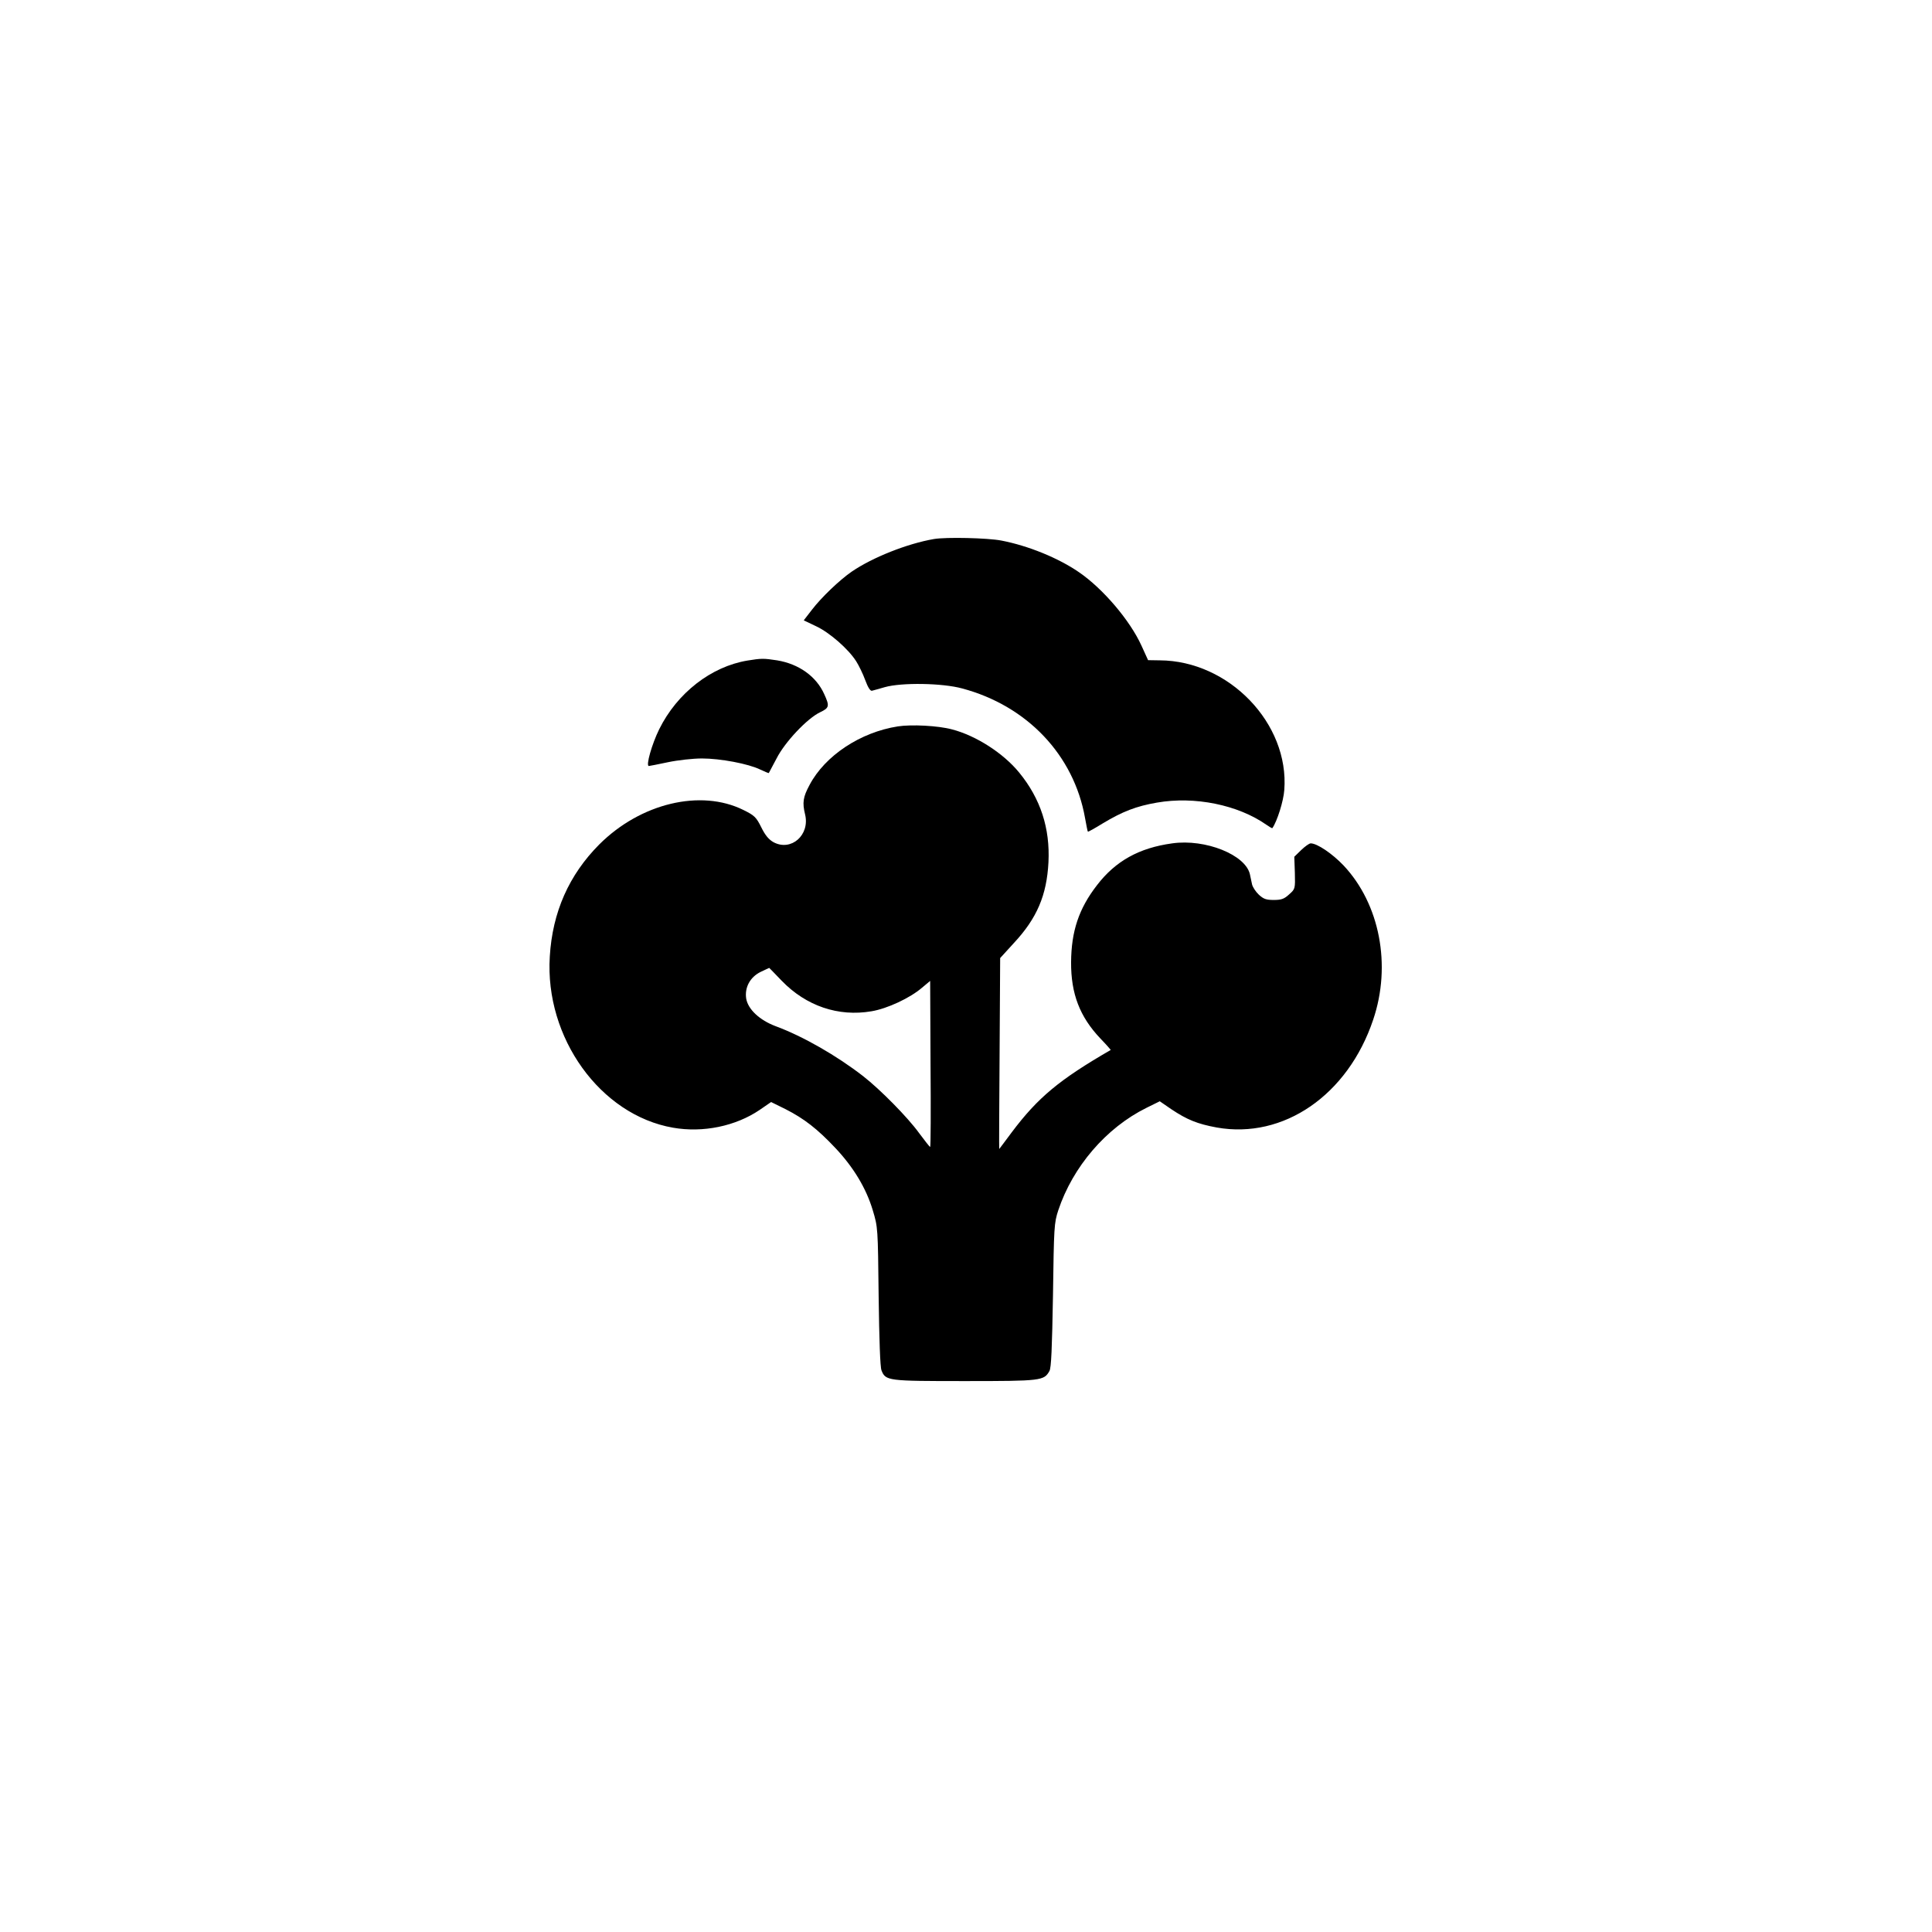
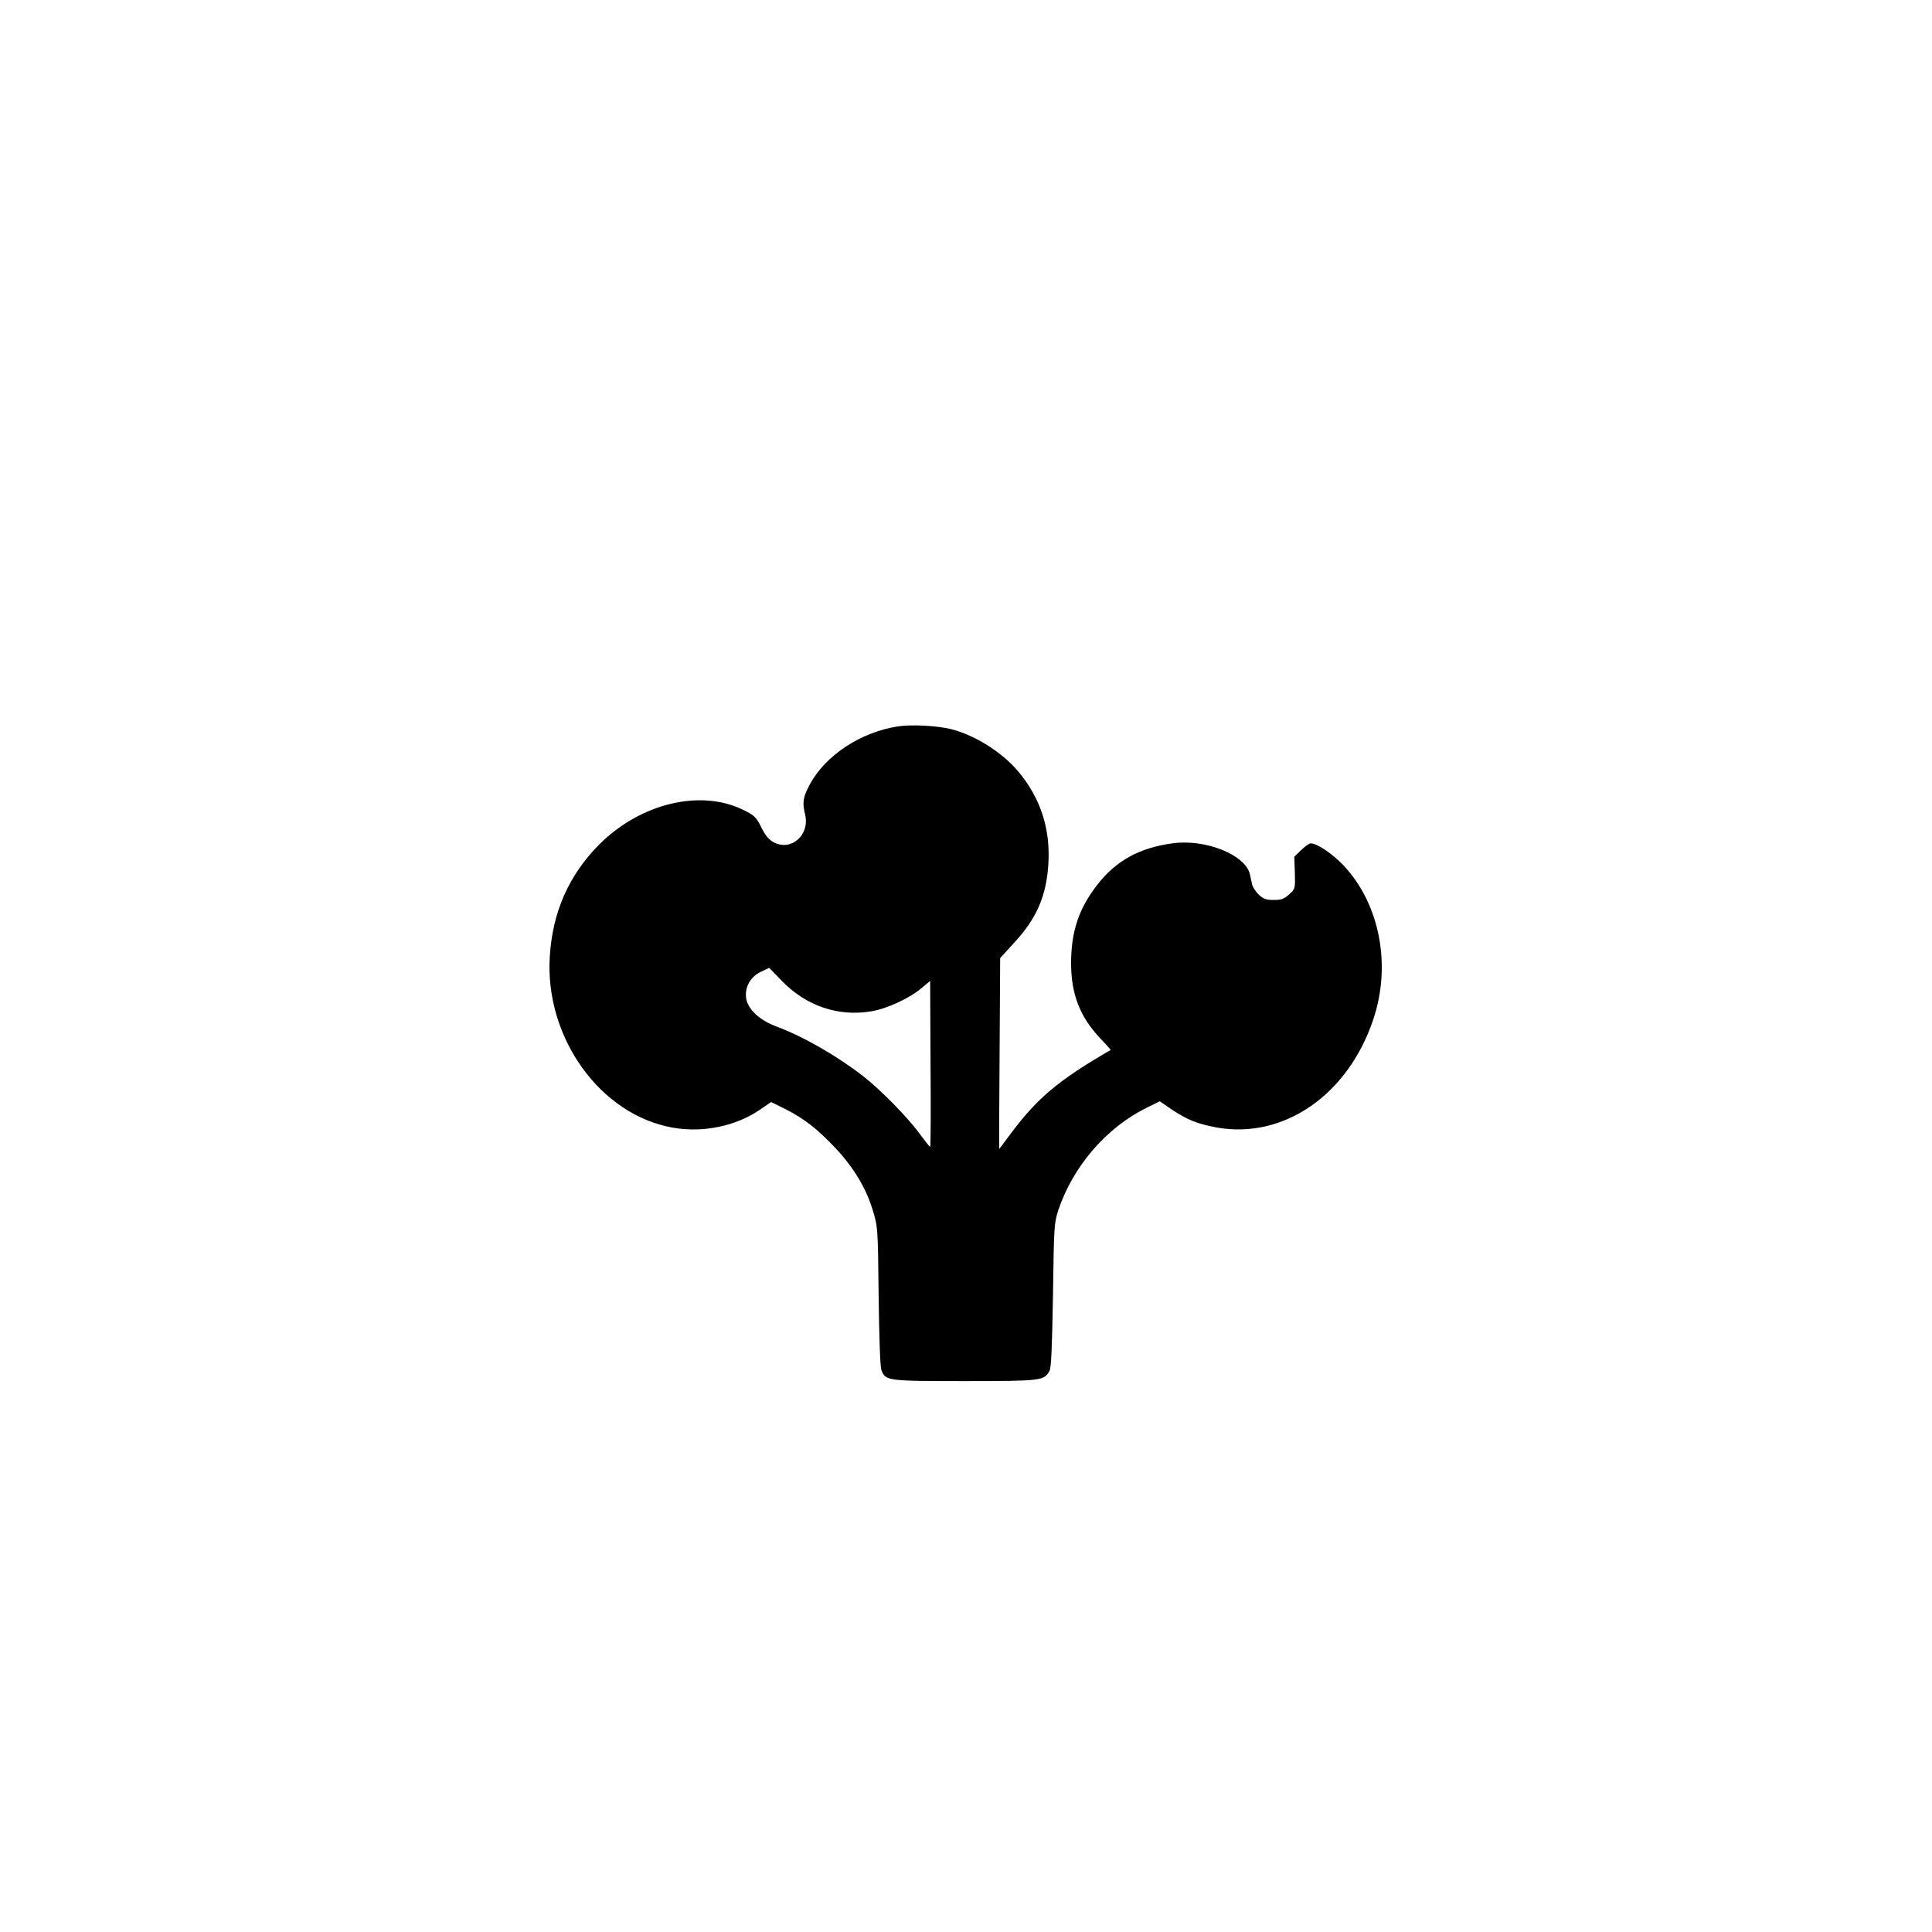
<svg xmlns="http://www.w3.org/2000/svg" version="1.0" width="1024pt" height="1024pt" viewBox="0 0 1024 1024" preserveAspectRatio="xMidYMid meet">
  <g transform="translate(0,1024) scale(0.1,-0.1)" fill="#000000" stroke="none">
-     <path d="M4950 7383 c-140 -24 -325 -97 -436 -173 -65 -45 -160 -136 -210 -201 l-44 -57 65 -31 c71 -33 171 -120 213 -186 14 -22 36 -67 48 -100 14 -38 27 -59 36 -56 7 2 38 10 68 19 89 25 304 22 410 -7 344 -92 592 -353 651 -687 7 -38 13 -70 15 -72 1 -2 37 18 79 44 105 63 177 91 287 110 201 35 430 -12 581 -118 16 -11 29 -19 31 -17 25 36 59 143 63 202 27 352 -293 685 -660 687 l-62 1 -35 77 c-61 134 -204 302 -331 389 -110 76 -271 141 -412 168 -73 14 -293 19 -357 8z" />
-     <path d="M3962 6739 c-193 -32 -373 -172 -468 -364 -39 -79 -72 -195 -55 -195 3 0 49 9 101 20 52 11 133 20 180 20 98 0 247 -28 310 -59 24 -11 44 -20 45 -18 1 1 19 36 41 77 44 87 163 213 231 245 48 23 51 32 22 95 -42 95 -135 161 -250 180 -72 11 -83 11 -157 -1z" />
    <path d="M4759 6390 c-199 -31 -386 -155 -468 -310 -35 -65 -39 -94 -24 -156 27 -109 -73 -198 -167 -148 -25 14 -44 36 -65 79 -27 54 -36 63 -95 92 -226 112 -545 36 -764 -183 -160 -161 -248 -358 -262 -594 -27 -430 268 -840 653 -907 159 -28 332 8 459 94 l61 42 77 -38 c98 -50 168 -104 264 -206 96 -102 163 -213 198 -330 27 -90 27 -92 31 -455 3 -232 8 -375 15 -393 22 -56 32 -57 443 -57 405 0 418 2 447 53 10 16 14 120 19 402 5 362 6 383 28 450 77 231 253 437 467 543 l71 35 61 -42 c84 -56 138 -78 241 -97 354 -63 695 172 829 571 98 289 35 614 -157 818 -60 63 -140 117 -174 117 -8 0 -30 -16 -50 -35 l-37 -36 3 -85 c2 -85 2 -86 -31 -115 -26 -24 -41 -29 -81 -29 -40 0 -54 5 -79 28 -17 16 -33 41 -36 55 -3 15 -8 38 -11 52 -22 104 -236 190 -412 165 -176 -24 -301 -94 -399 -222 -96 -124 -136 -244 -137 -408 -1 -167 46 -289 155 -404 32 -33 56 -61 55 -61 -273 -158 -386 -252 -525 -437 -36 -49 -66 -88 -66 -88 -1 0 0 228 2 506 l3 506 73 80 c122 131 174 253 183 428 9 180 -42 337 -155 475 -84 103 -229 196 -356 229 -74 20 -215 27 -287 16z m-615 -1349 c129 -133 299 -191 475 -161 84 14 204 70 268 125 l43 36 2 -440 c2 -243 1 -441 -2 -440 -3 0 -29 34 -59 74 -60 83 -205 230 -296 301 -139 108 -318 211 -464 265 -85 32 -146 89 -156 146 -9 59 20 114 77 142 24 11 44 21 45 21 0 0 31 -31 67 -69z" />
  </g>
</svg>